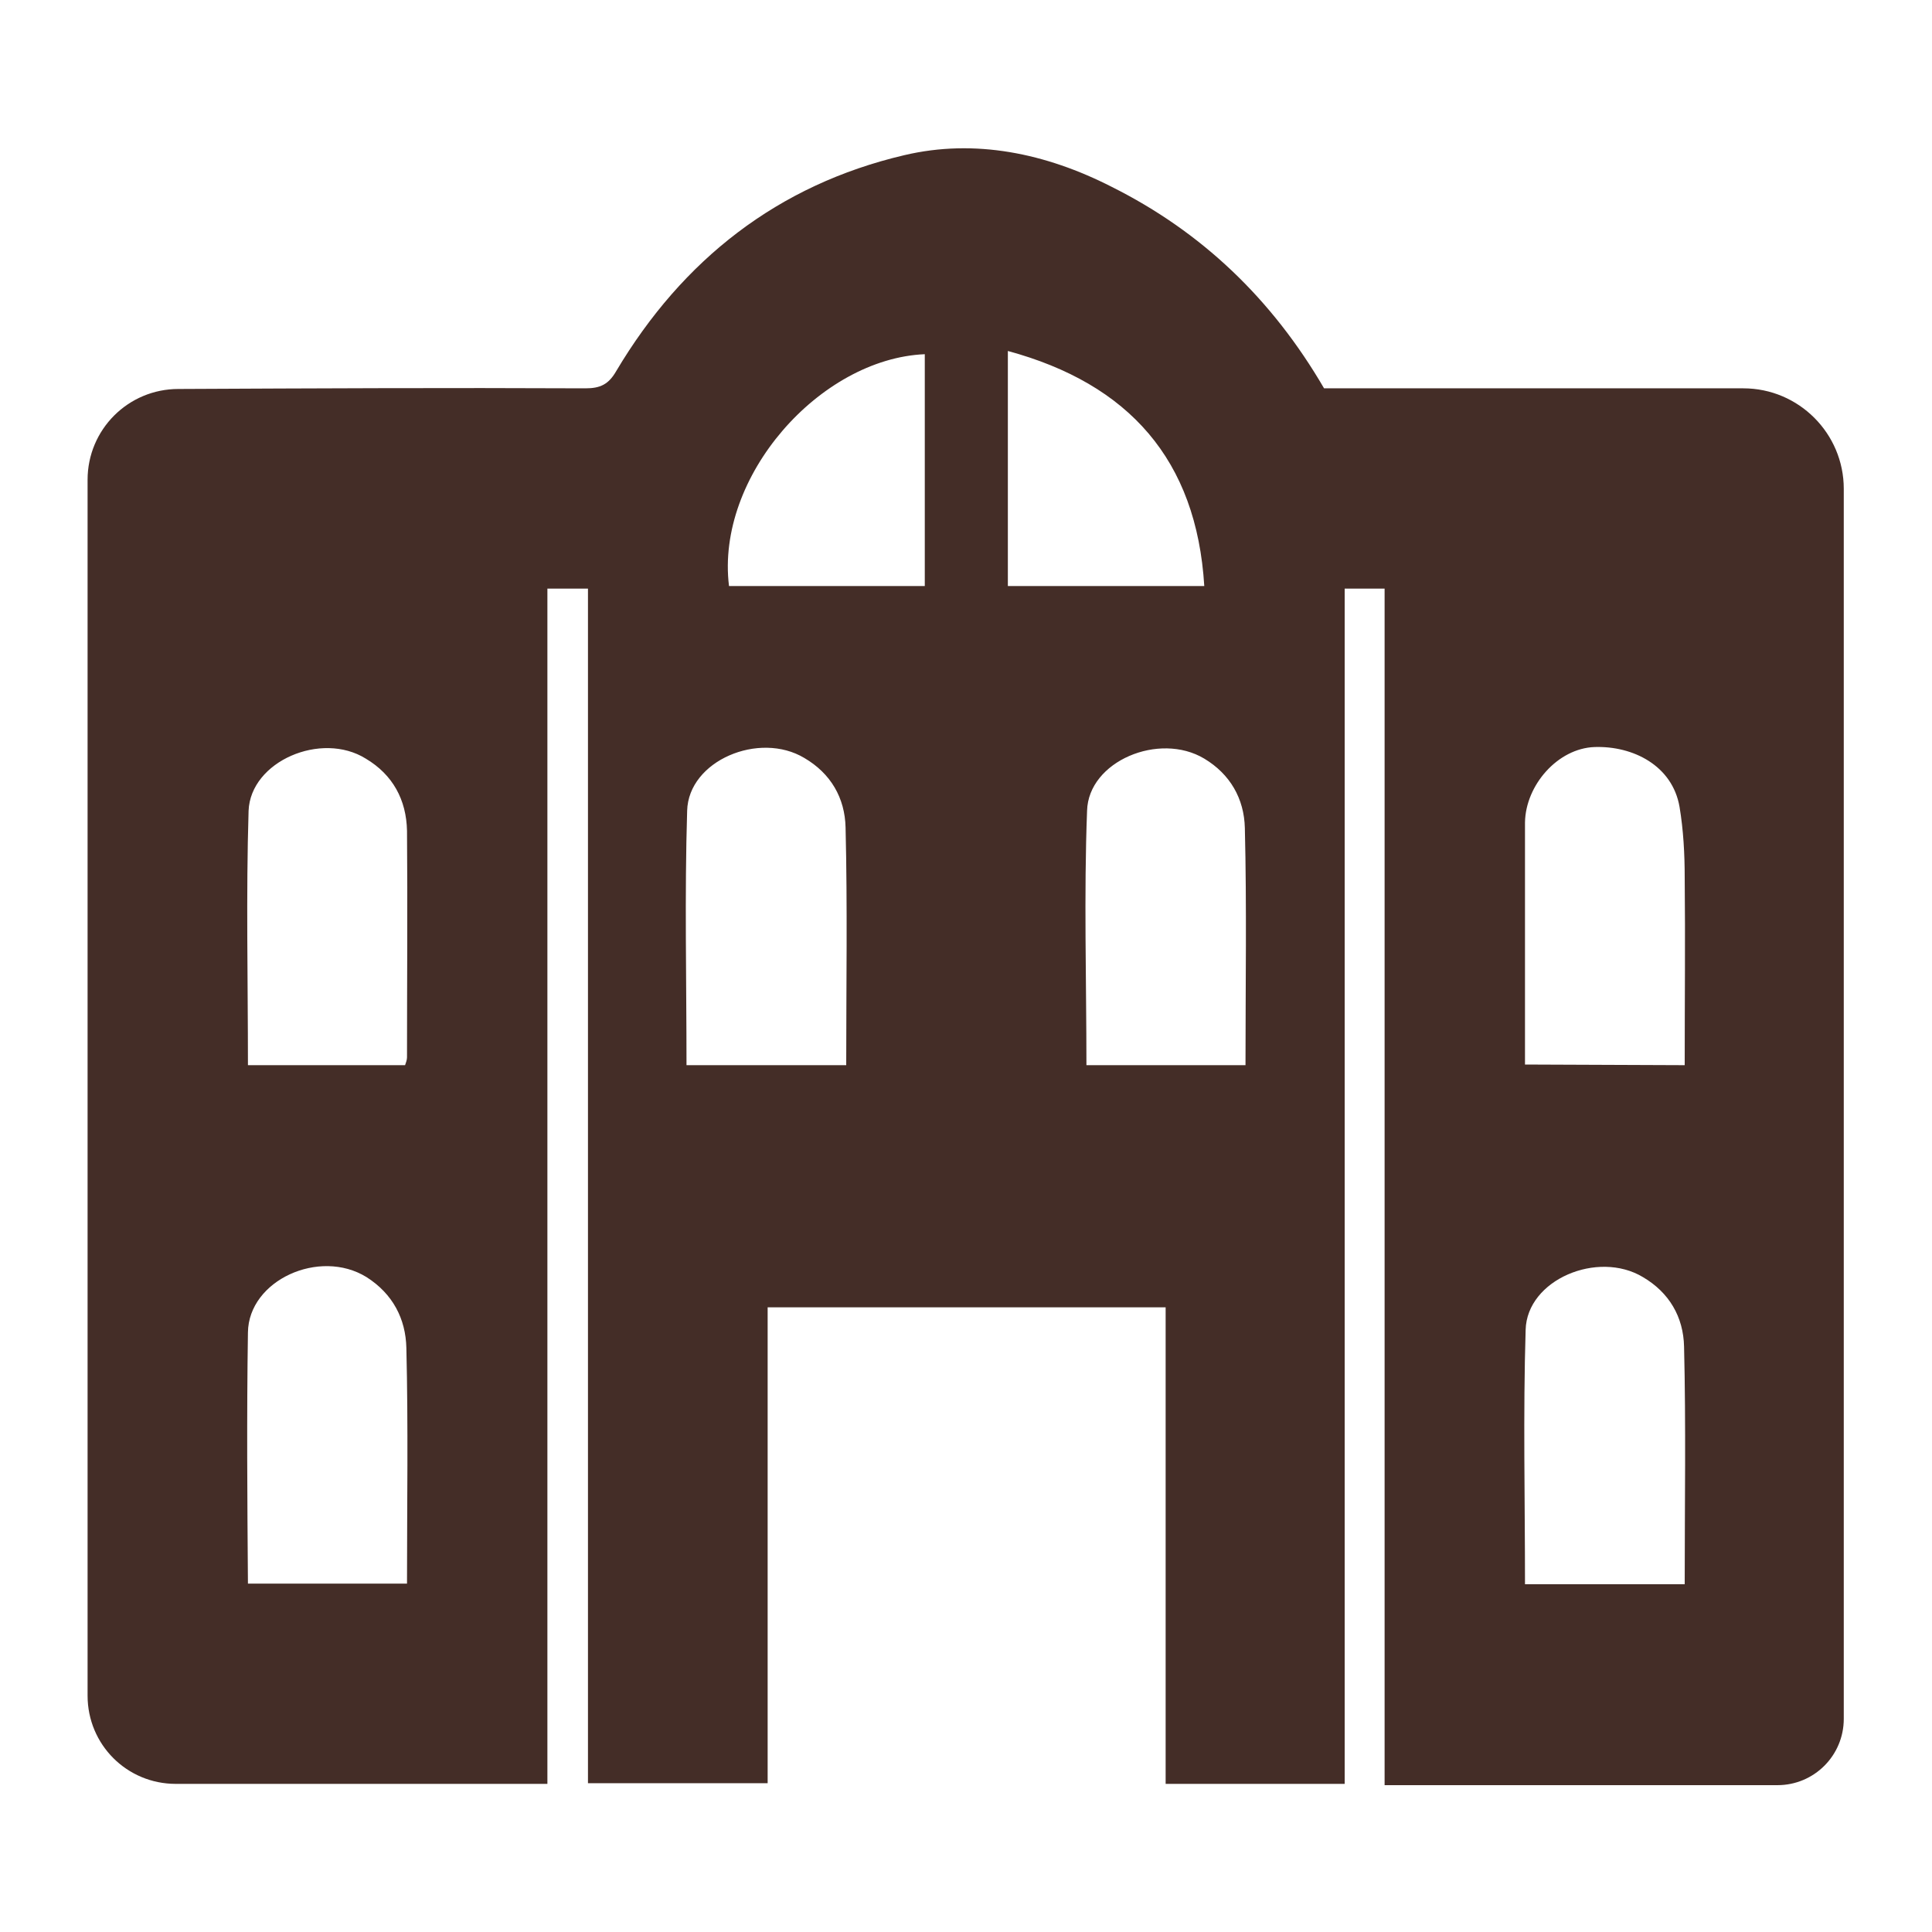
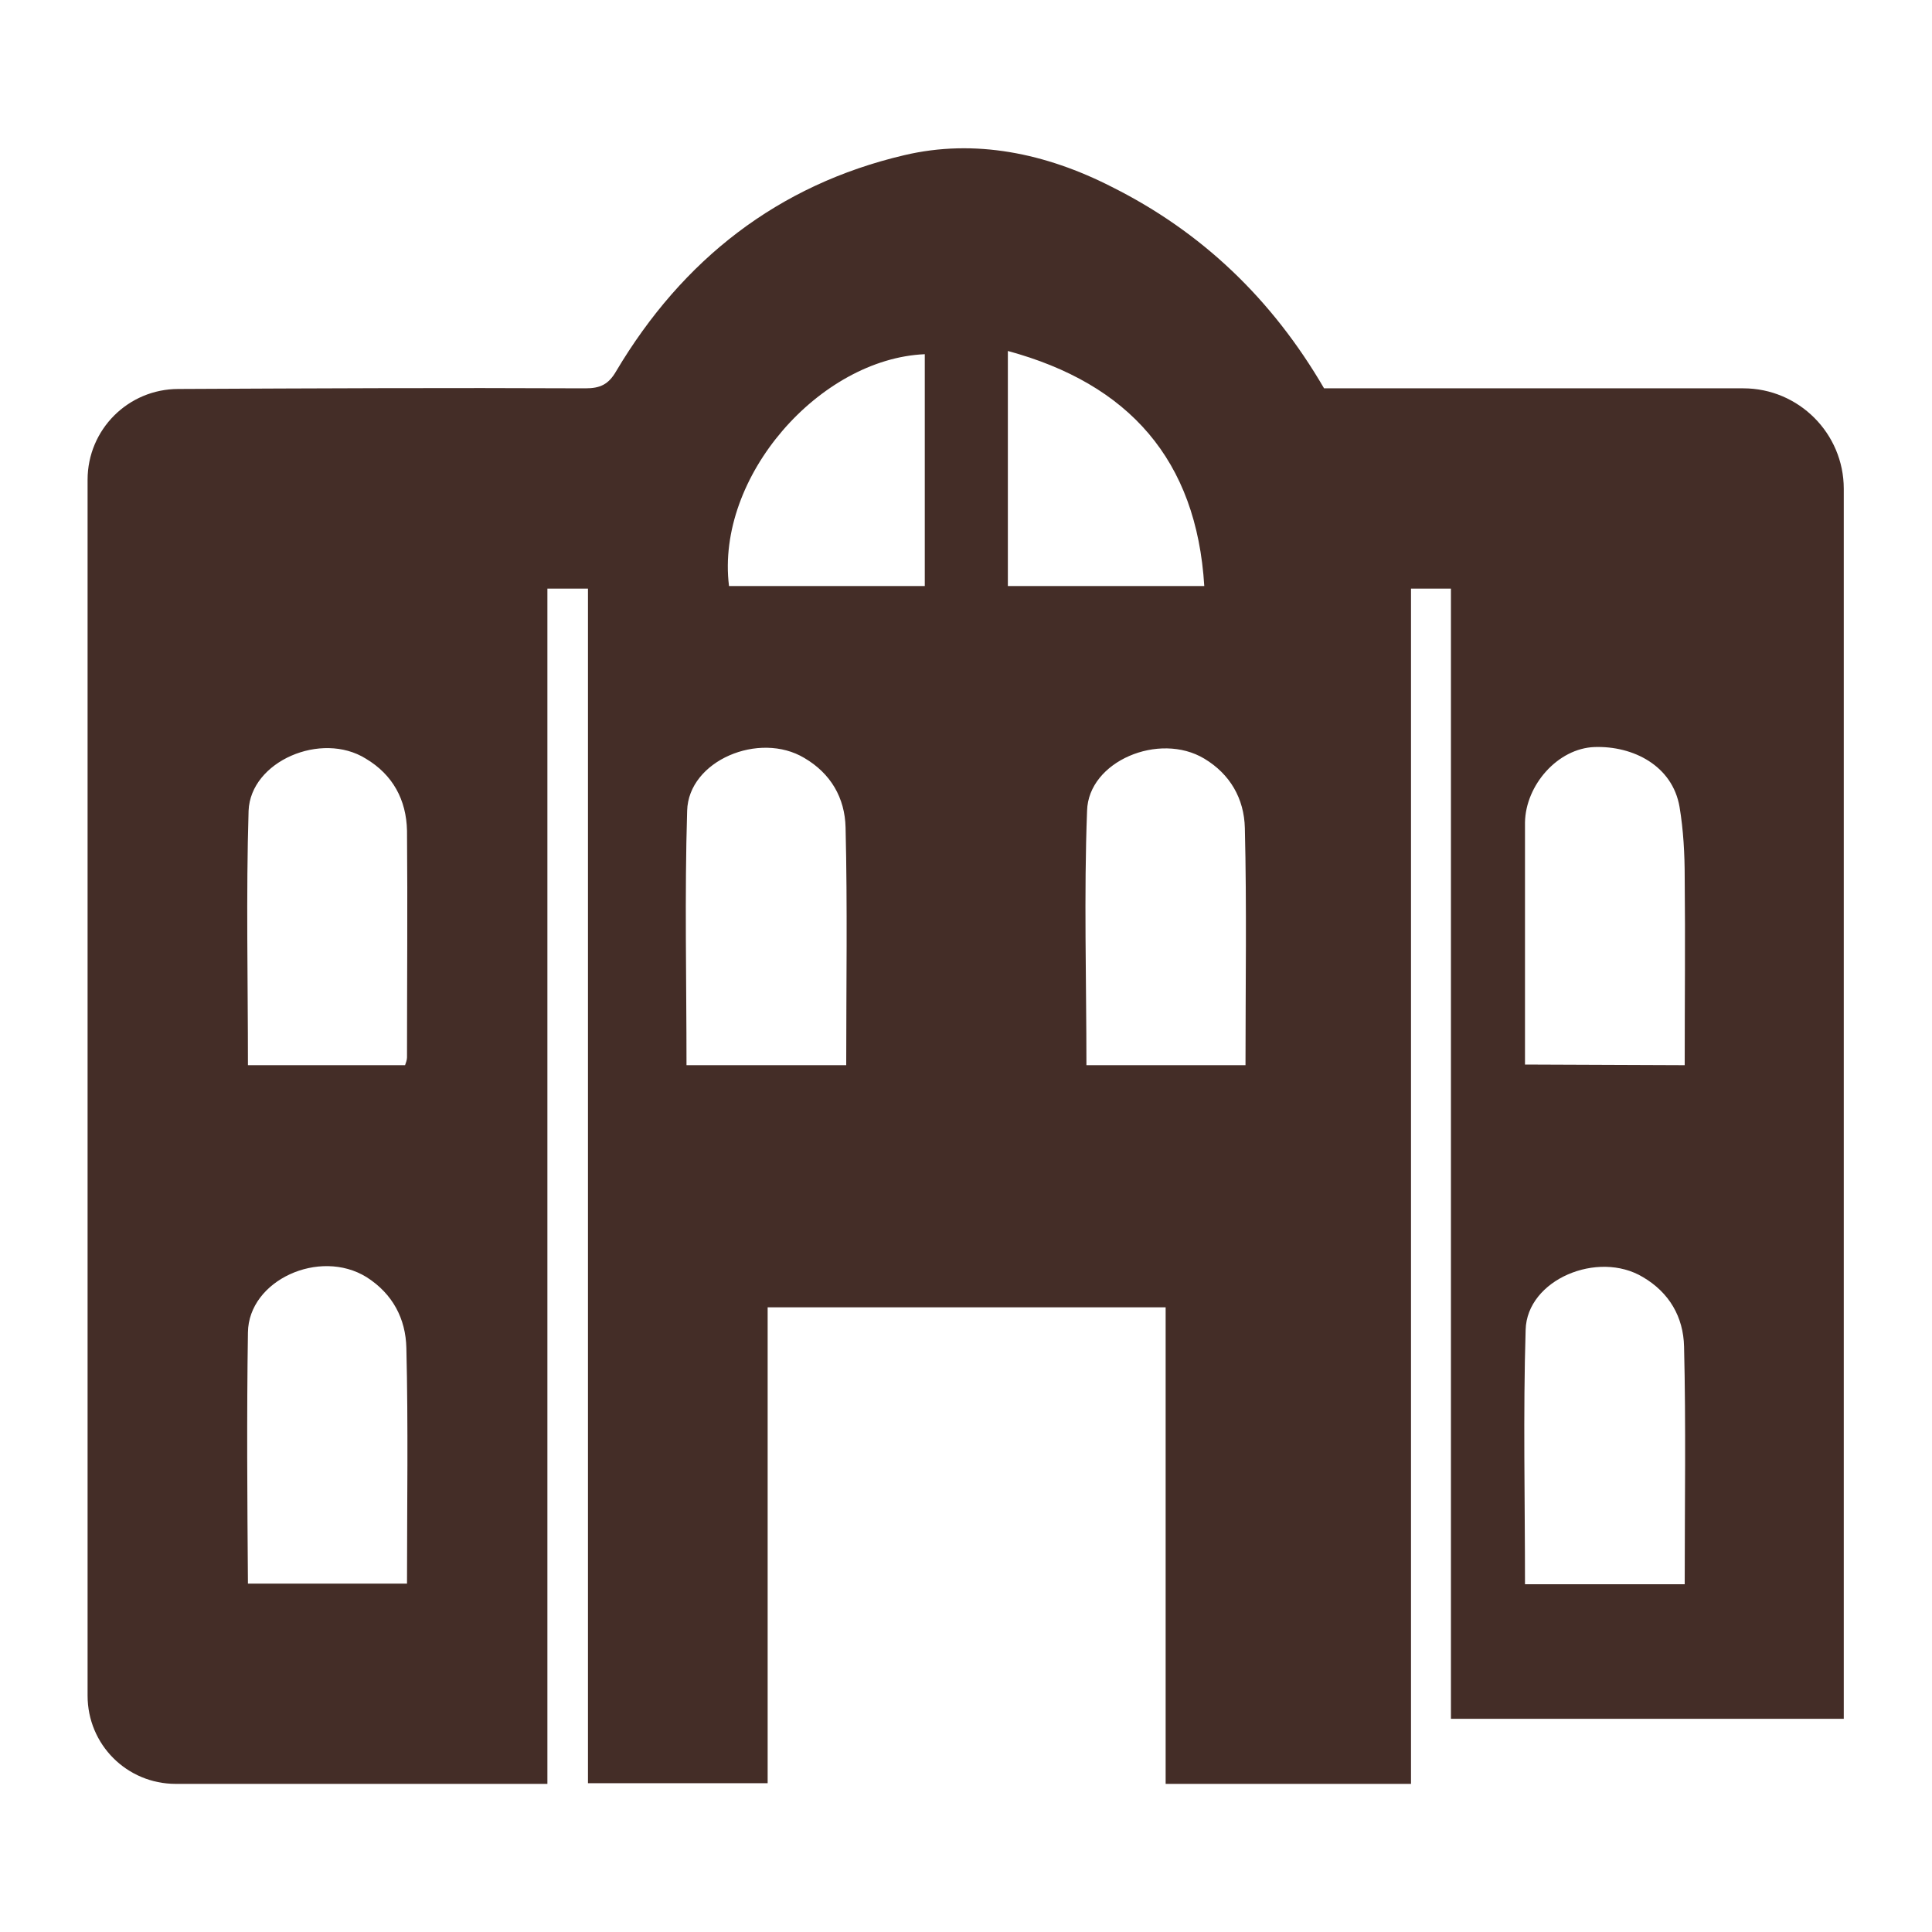
<svg xmlns="http://www.w3.org/2000/svg" version="1.1" id="Capa_1" x="0px" y="0px" viewBox="0 0 300 300" style="enable-background:new 0 0 300 300;" xml:space="preserve">
  <style type="text/css">
	.st0{fill:#442D27;}
</style>
  <g>
-     <path class="st0" d="M27.3,277c-7.6,0-13.7-6.1-13.7-13.7V91.2l0-16.7c0-7.8,6.3-14.1,14.1-14.1c21.2-0.1,41.5-0.2,63.2-0.1   c2.3,0,3.6-0.6,4.8-2.7c10.3-17.3,25.1-28.9,44.7-33.5c11-2.6,22-0.3,32.2,4.9c14,7,24.9,17.4,33,31.3c0,0,0,0,0,0h65.1   c8.6,0,15.6,7,15.6,15.6l0,15.4v175.6c0,5.7-4.6,10.3-10.3,10.3h-61c0,0,0,0,0,0V91.4c0,0,0,0,0,0h-6.2c0,0,0,0,0,0V277   c0,0,0,0,0,0H181c0,0,0,0,0,0v-74c0,0,0,0,0,0h-61.8c0,0,0,0,0,0v73.9c0,0,0,0,0,0H91.3c0,0,0,0,0,0V91.4c0,0,0,0,0,0h-6.3   c0,0,0,0,0,0V277c0,0,0,0,0,0H27.3z M62.9,165.4c0.1-0.3,0.3-0.8,0.3-1.2c0-11.7,0.1-23.5,0-35.2c-0.1-4.8-2.2-8.7-6.4-11.2   c-6.9-4.3-17.9,0.4-18.2,8.1c-0.4,13.1-0.1,26.2-0.1,39.5c0,0,0,0,0,0H62.9z M131.4,165.4C131.4,165.4,131.4,165.4,131.4,165.4   c0-12.4,0.2-24.6-0.1-36.9c-0.1-4.6-2.3-8.4-6.4-10.8c-7-4.2-18,0.4-18.2,8.2c-0.4,13.1-0.1,26.2-0.1,39.5c0,0,0,0,0,0H131.4z    M193.4,165.4C193.4,165.4,193.4,165.4,193.4,165.4c0-12.4,0.2-24.6-0.1-36.8c-0.1-4.6-2.3-8.4-6.3-10.8c-7-4.2-18,0.4-18.2,8.1   c-0.5,13.1-0.1,26.3-0.1,39.5c0,0,0,0,0,0H193.4z M261.6,165.4C261.6,165.4,261.6,165.4,261.6,165.4c0-10,0.1-19.5,0-29.1   c0-3.7-0.2-7.4-0.8-11c-1.1-6.4-7.2-9.5-13.2-9.3c-5.7,0.2-10.7,5.9-10.8,11.7c0,11.9,0,23.8,0,35.6l0,2c0,0,0,0,0,0L261.6,165.4z    M38.5,245.9h24.7c0,0,0,0,0,0c0-12.3,0.2-24.4-0.1-36.6c-0.1-4.5-2.1-8.4-6.2-11c-7.3-4.5-18.3,0.5-18.4,8.6   C38.3,219.9,38.4,232.8,38.5,245.9C38.4,245.9,38.5,245.9,38.5,245.9z M261.6,246C261.6,246,261.6,246,261.6,246   c0-12.4,0.2-24.7-0.1-36.9c-0.1-4.6-2.3-8.4-6.4-10.8c-7-4.2-18,0.4-18.2,8.2c-0.4,13.1-0.1,26.2-0.1,39.5c0,0,0,0,0,0H261.6z    M143.6,55c-16.3,0.7-32.5,19-30.4,36c0,0,0,0,0,0h30.4c0,0,0,0,0,0L143.6,55C143.7,55,143.7,55,143.6,55z M187,91   c-1.2-19.6-11.7-31.4-30.5-36.5c0,0,0,0,0,0V91c0,0,0,0,0,0L187,91C187,91,187,91,187,91z" />
+     <path class="st0" d="M27.3,277c-7.6,0-13.7-6.1-13.7-13.7V91.2l0-16.7c0-7.8,6.3-14.1,14.1-14.1c21.2-0.1,41.5-0.2,63.2-0.1   c2.3,0,3.6-0.6,4.8-2.7c10.3-17.3,25.1-28.9,44.7-33.5c11-2.6,22-0.3,32.2,4.9c14,7,24.9,17.4,33,31.3c0,0,0,0,0,0h65.1   c8.6,0,15.6,7,15.6,15.6l0,15.4v175.6h-61c0,0,0,0,0,0V91.4c0,0,0,0,0,0h-6.2c0,0,0,0,0,0V277   c0,0,0,0,0,0H181c0,0,0,0,0,0v-74c0,0,0,0,0,0h-61.8c0,0,0,0,0,0v73.9c0,0,0,0,0,0H91.3c0,0,0,0,0,0V91.4c0,0,0,0,0,0h-6.3   c0,0,0,0,0,0V277c0,0,0,0,0,0H27.3z M62.9,165.4c0.1-0.3,0.3-0.8,0.3-1.2c0-11.7,0.1-23.5,0-35.2c-0.1-4.8-2.2-8.7-6.4-11.2   c-6.9-4.3-17.9,0.4-18.2,8.1c-0.4,13.1-0.1,26.2-0.1,39.5c0,0,0,0,0,0H62.9z M131.4,165.4C131.4,165.4,131.4,165.4,131.4,165.4   c0-12.4,0.2-24.6-0.1-36.9c-0.1-4.6-2.3-8.4-6.4-10.8c-7-4.2-18,0.4-18.2,8.2c-0.4,13.1-0.1,26.2-0.1,39.5c0,0,0,0,0,0H131.4z    M193.4,165.4C193.4,165.4,193.4,165.4,193.4,165.4c0-12.4,0.2-24.6-0.1-36.8c-0.1-4.6-2.3-8.4-6.3-10.8c-7-4.2-18,0.4-18.2,8.1   c-0.5,13.1-0.1,26.3-0.1,39.5c0,0,0,0,0,0H193.4z M261.6,165.4C261.6,165.4,261.6,165.4,261.6,165.4c0-10,0.1-19.5,0-29.1   c0-3.7-0.2-7.4-0.8-11c-1.1-6.4-7.2-9.5-13.2-9.3c-5.7,0.2-10.7,5.9-10.8,11.7c0,11.9,0,23.8,0,35.6l0,2c0,0,0,0,0,0L261.6,165.4z    M38.5,245.9h24.7c0,0,0,0,0,0c0-12.3,0.2-24.4-0.1-36.6c-0.1-4.5-2.1-8.4-6.2-11c-7.3-4.5-18.3,0.5-18.4,8.6   C38.3,219.9,38.4,232.8,38.5,245.9C38.4,245.9,38.5,245.9,38.5,245.9z M261.6,246C261.6,246,261.6,246,261.6,246   c0-12.4,0.2-24.7-0.1-36.9c-0.1-4.6-2.3-8.4-6.4-10.8c-7-4.2-18,0.4-18.2,8.2c-0.4,13.1-0.1,26.2-0.1,39.5c0,0,0,0,0,0H261.6z    M143.6,55c-16.3,0.7-32.5,19-30.4,36c0,0,0,0,0,0h30.4c0,0,0,0,0,0L143.6,55C143.7,55,143.7,55,143.6,55z M187,91   c-1.2-19.6-11.7-31.4-30.5-36.5c0,0,0,0,0,0V91c0,0,0,0,0,0L187,91C187,91,187,91,187,91z" />
  </g>
</svg>